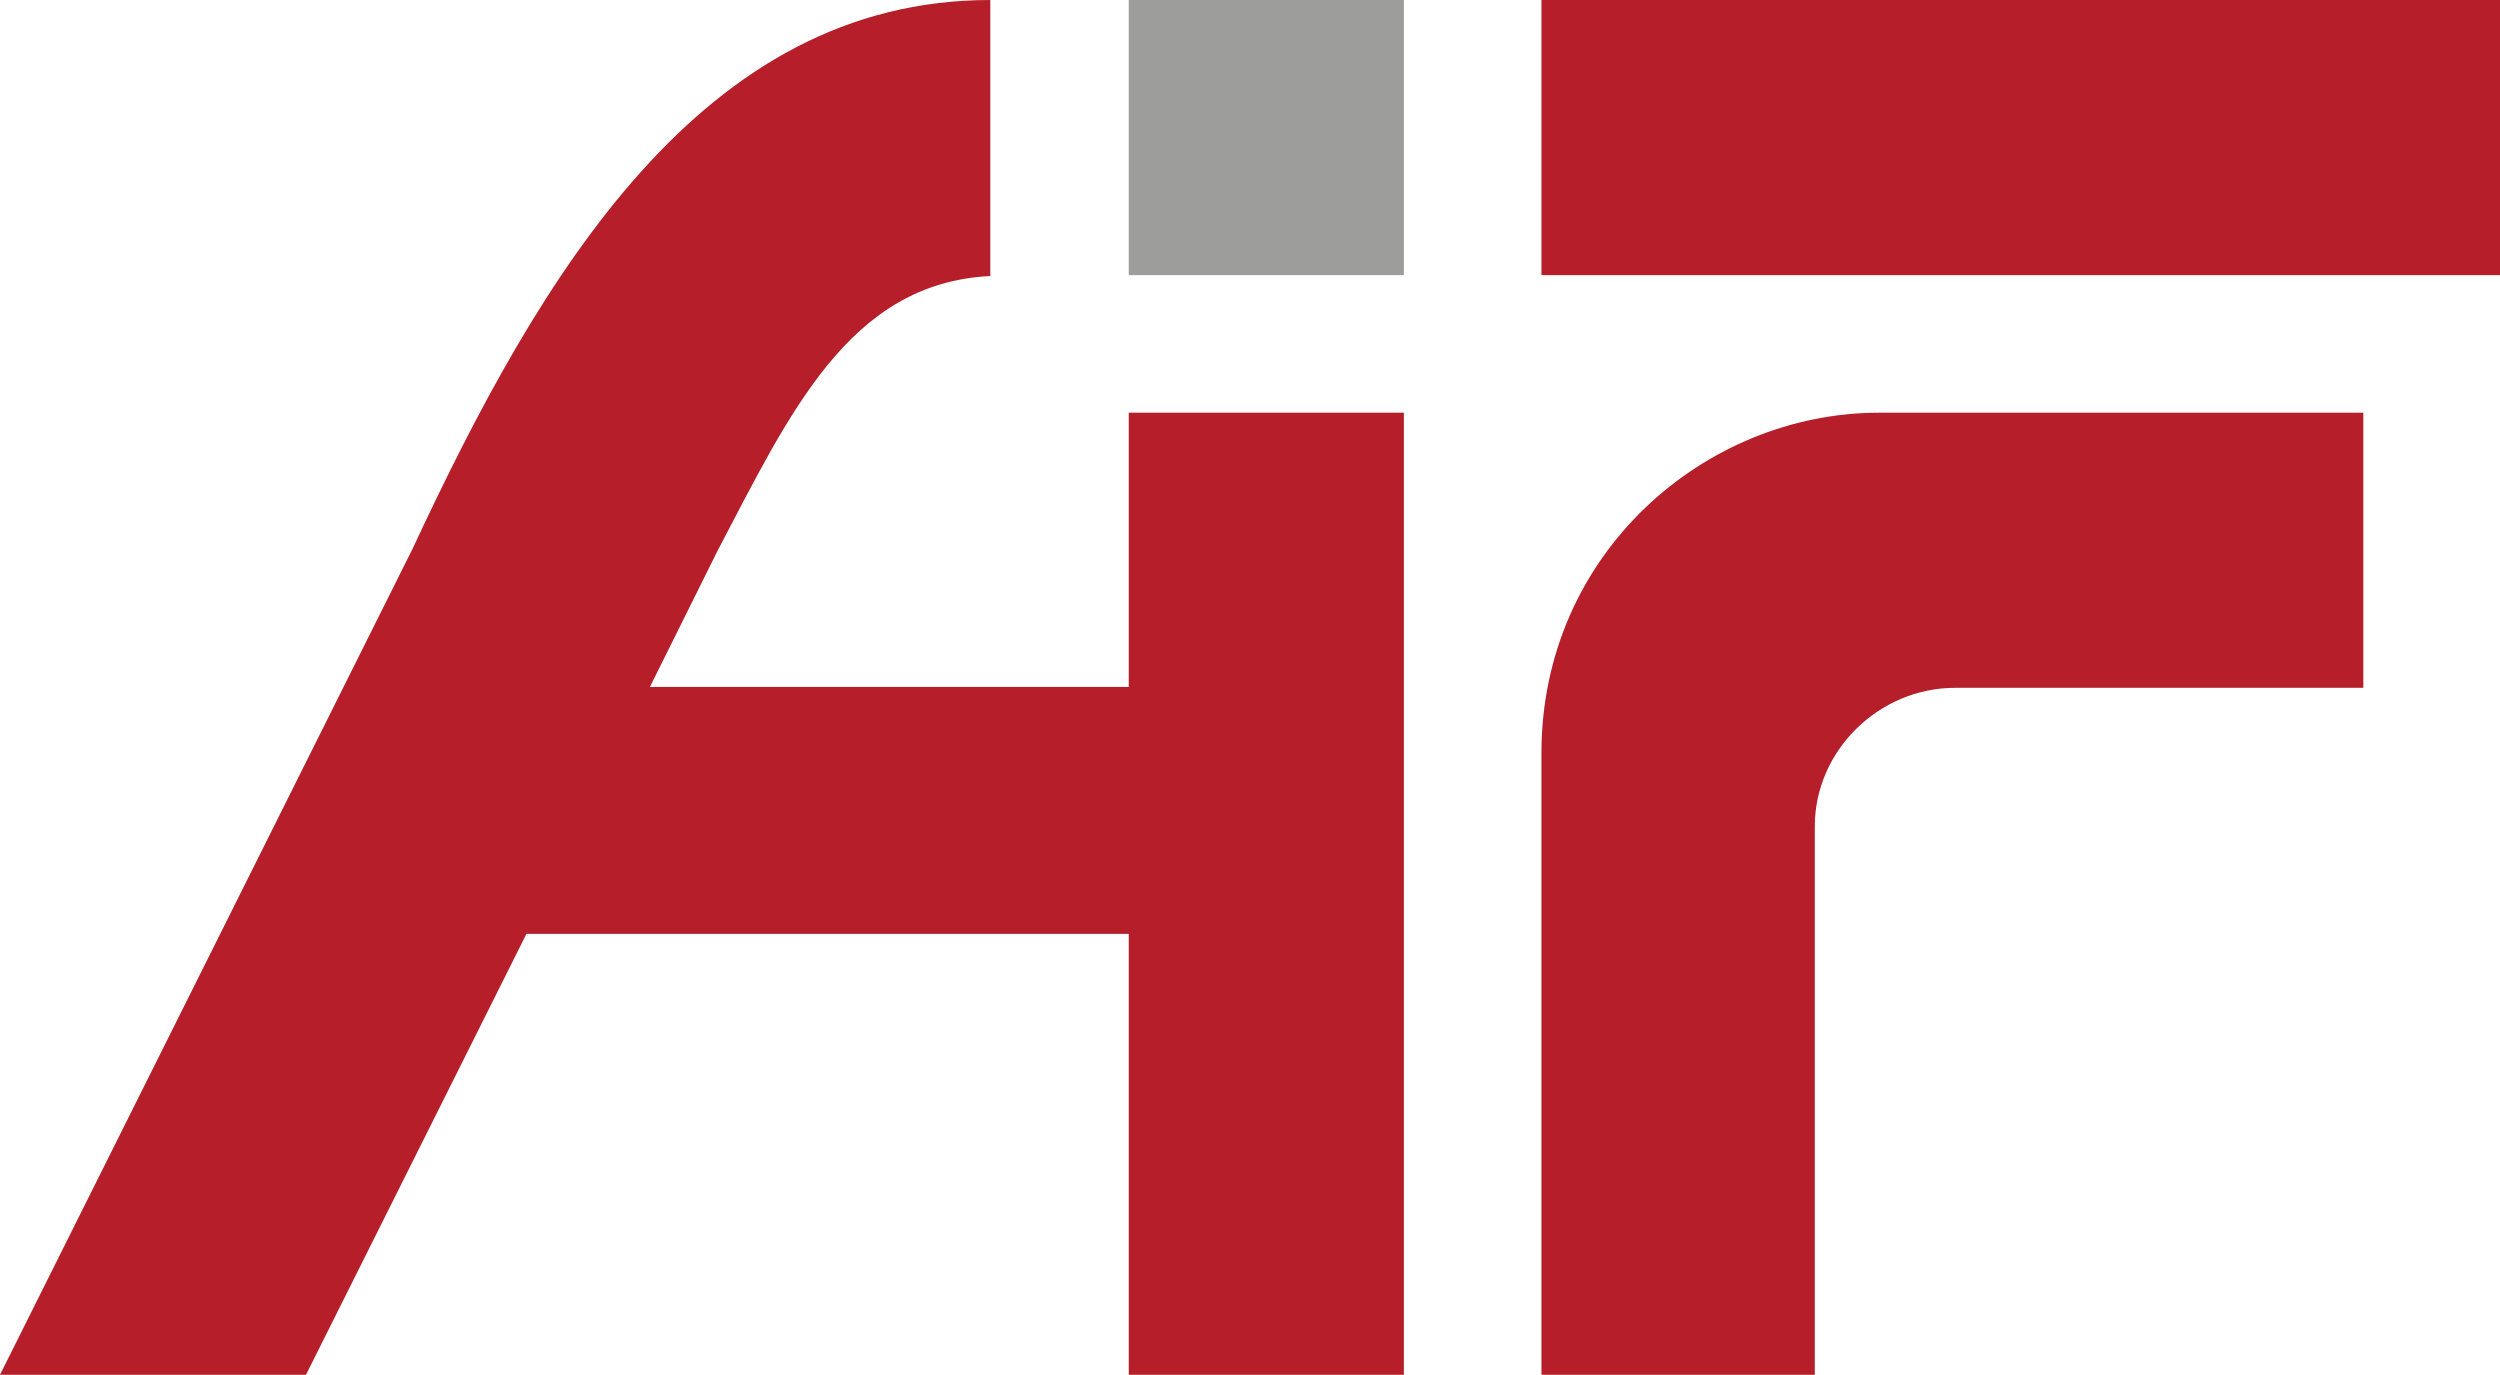
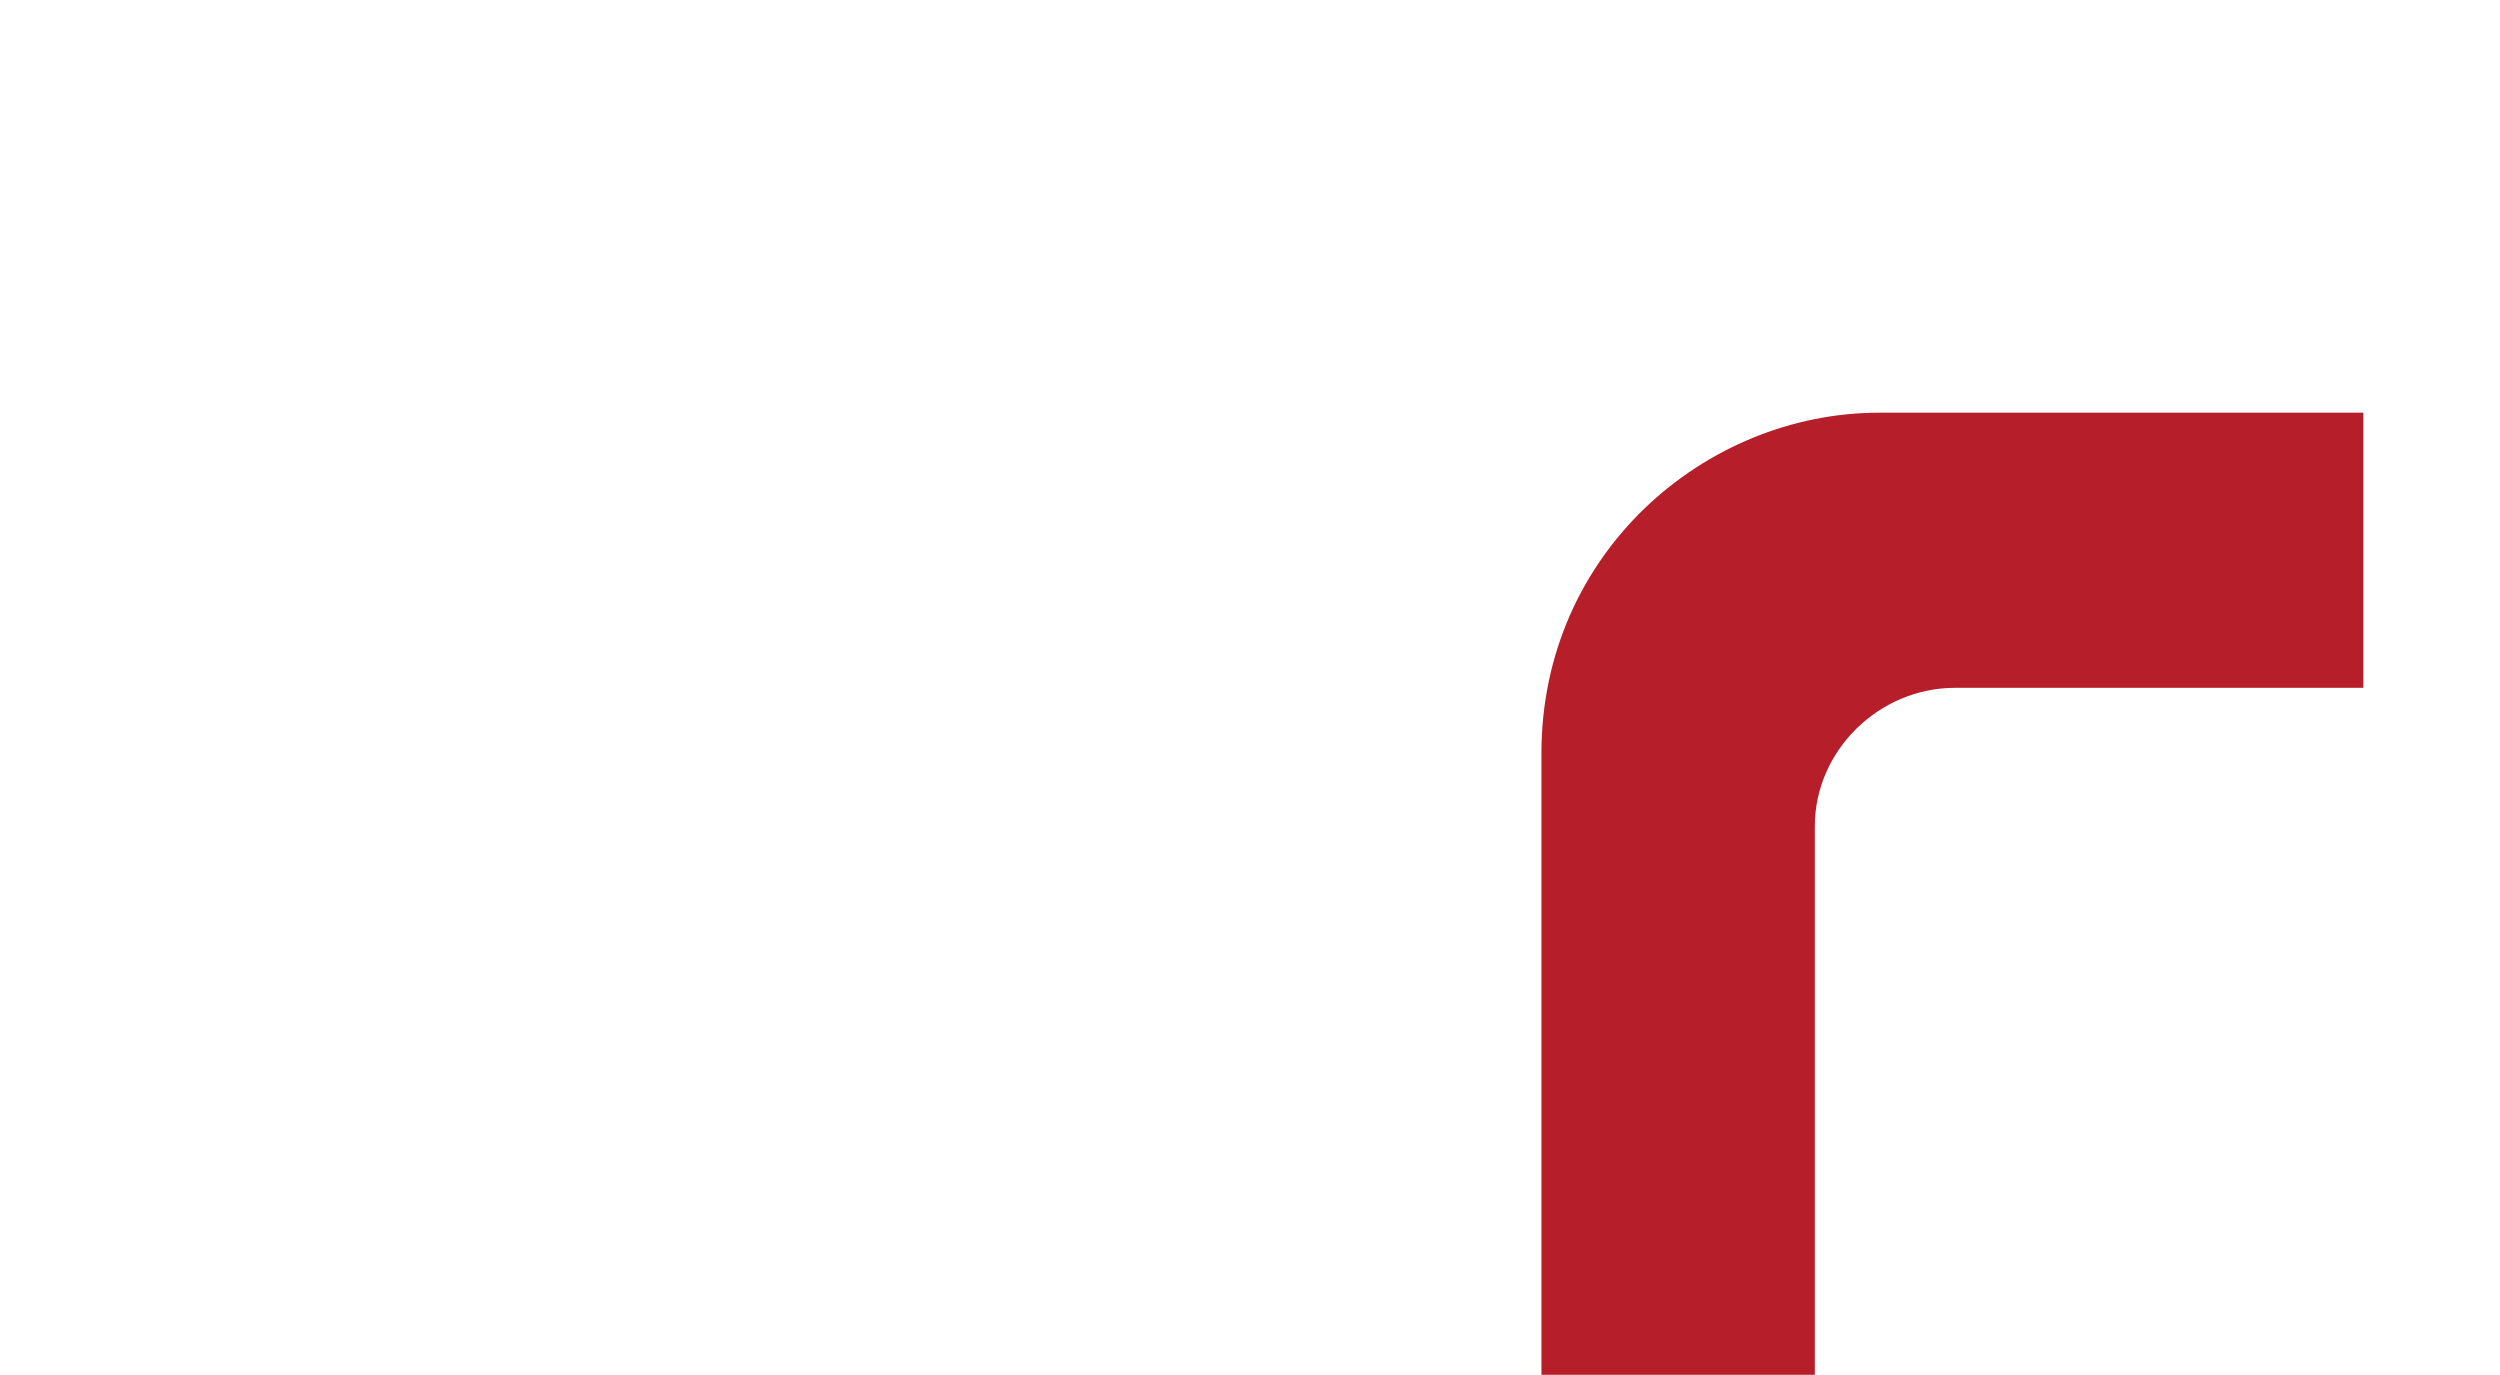
<svg xmlns="http://www.w3.org/2000/svg" version="1.1" id="AiF_x5F_Logo_x5F_plain_x5F_CMYK" x="0px" y="0px" viewBox="0 0 283.5 155.9" style="enable-background:new 0 0 283.5 155.9;" xml:space="preserve">
  <style type="text/css">
	.st0{fill:#B61F29;}
	.st1{fill:#9D9D9C;}
</style>
-   <rect x="174.8" class="st0" width="108.8" height="31.2" />
-   <path class="st0" d="M128,46.8v31.1H73.7l7.7-15.5c8.2-15.6,14.9-30.3,30.9-31.1V0c-32.7,0-51,31.1-65.5,62.2L0,155.9h34.7l25-50  H128v50h31.2V46.8H128z" />
-   <rect x="128" class="st1" width="31.2" height="31.2" />
  <path class="st0" d="M213.1,46.8L213.1,46.8L213.1,46.8L213.1,46.8L213.1,46.8c-19.8,0-38.3,16-38.3,38.6v0.5h0v0h0v70h31l0-62  c0-0.1,0-0.1,0-0.2c0-8.6,7.3-15.7,15.9-15.7c0.2,0,0.3,0,0.5,0H268V46.8H213.1z" />
</svg>